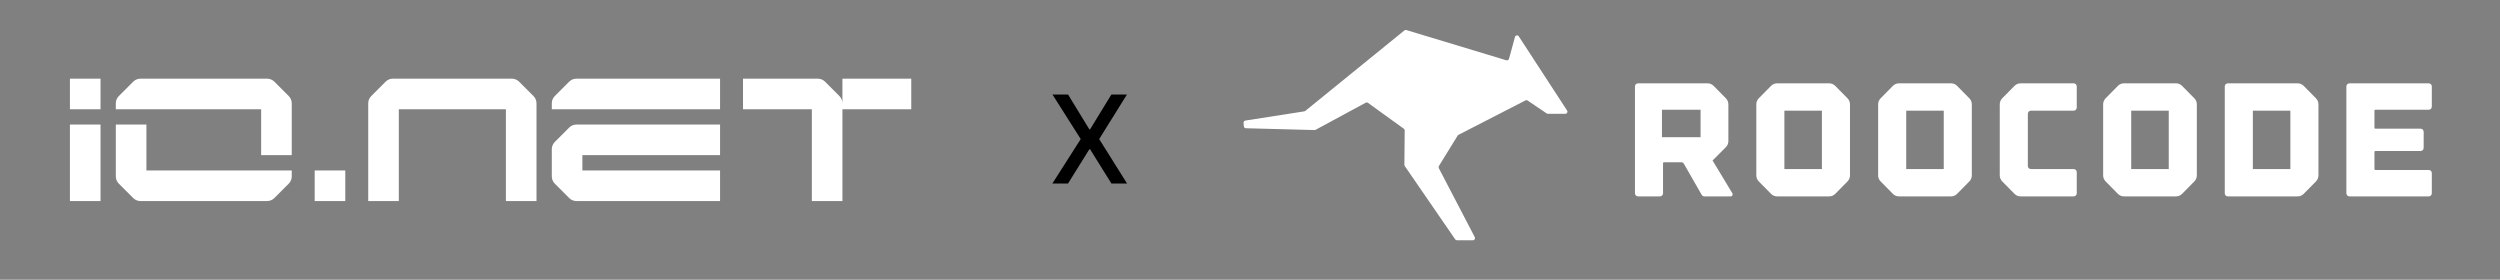
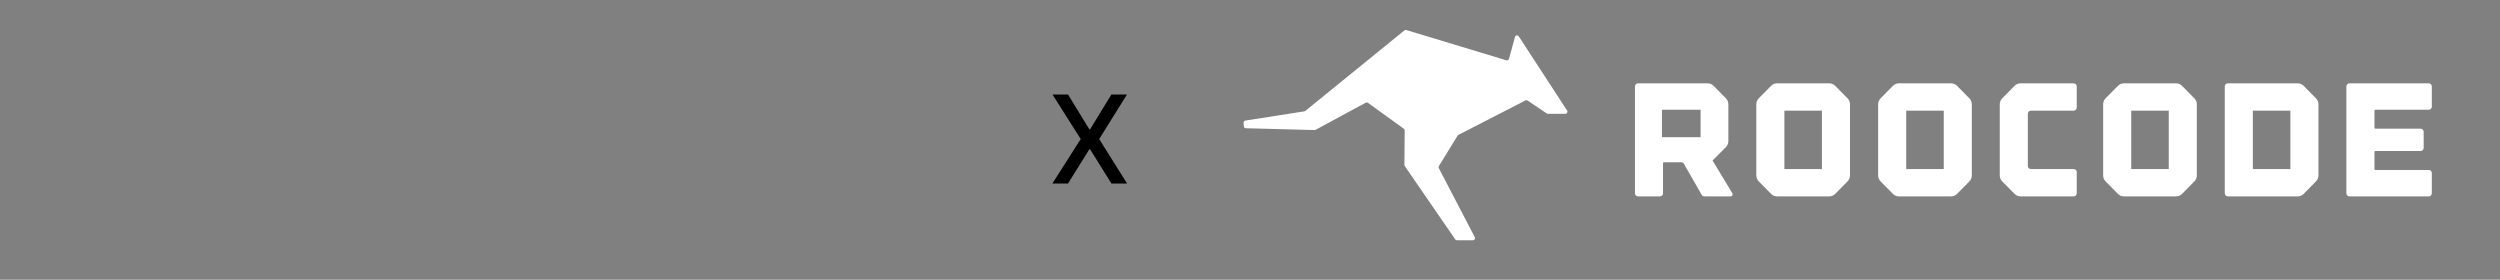
<svg xmlns="http://www.w3.org/2000/svg" width="286" height="32" viewBox="0 0 286 32" fill="none">
  <rect x="0" y="0" width="286" height="32" fill="#808080" stroke="none" />
-   <path d="M11.5 23H8V14.25H11.5V23ZM16.75 14.25V19.5H33.375V20.184C33.375 20.493 33.252 20.79 33.033 21.009L31.384 22.658C31.166 22.878 30.868 23 30.559 23H16.066C15.757 23 15.46 22.878 15.241 22.658L13.592 21.009C13.373 20.791 13.25 20.493 13.25 20.184V14.25H16.75ZM39.5 23H36V19.5H39.5V23ZM58.559 9C58.868 9 59.164 9.123 59.383 9.342L61.033 10.991C61.252 11.209 61.375 11.507 61.375 11.816V23H57.875V12.5H45.625V23H42.125V11.816C42.125 11.507 42.248 11.21 42.467 10.991L44.116 9.342C44.334 9.122 44.632 9 44.941 9H58.559ZM82.375 17.75H66.625V19.5H82.375V23H65.942C65.633 23 65.337 22.878 65.117 22.658L63.468 21.009C63.248 20.791 63.126 20.493 63.126 20.184V17.066C63.126 16.757 63.248 16.46 63.468 16.241L65.117 14.592C65.335 14.373 65.633 14.25 65.942 14.25H82.375V17.75ZM93.559 9C93.869 9 94.165 9.123 94.383 9.342L96.032 10.991C96.246 11.205 96.367 11.492 96.373 11.793V9H104.248V12.5H96.374V23H92.875V12.5H85V9H93.559ZM30.559 9C30.868 9 31.165 9.122 31.384 9.342L33.033 10.991C33.252 11.209 33.375 11.507 33.375 11.816V17.75H29.875V12.5H13.25V11.816C13.25 11.507 13.373 11.21 13.592 10.991L15.241 9.342C15.459 9.122 15.757 9 16.066 9H30.559ZM11.5 12.5H8V9H11.5V12.5ZM82.375 12.5H63.126V11.816C63.126 11.507 63.248 11.21 63.468 10.991L65.117 9.342C65.335 9.122 65.633 9 65.942 9H82.375V12.5Z" fill="white" style="fill:white;fill-opacity:1;" />
  <path d="M122.188 10.818L124.624 14.8H124.703L127.139 10.818H128.919L125.747 15.909L128.939 21H127.149L124.703 17.072H124.624L122.178 21H120.388L123.634 15.909L120.408 10.818H122.188Z" fill="#737373" style="fill:#737373;fill:color(display-p3 0.451 0.451 0.451);fill-opacity:1;" />
  <path d="M237.23 19.339H232.334C232.141 19.339 231.985 19.181 231.985 18.986V13.014C231.985 12.819 232.141 12.661 232.334 12.661H237.23C237.423 12.661 237.58 12.502 237.58 12.307V9.887C237.58 9.692 237.423 9.534 237.23 9.534H231.142C230.889 9.534 230.646 9.636 230.467 9.817L229.053 11.249C228.873 11.431 228.773 11.676 228.773 11.933V20.067C228.773 20.324 228.874 20.57 229.053 20.751L230.467 22.183C230.646 22.364 230.889 22.466 231.142 22.466H237.23C237.423 22.466 237.58 22.308 237.58 22.113V19.693C237.58 19.498 237.423 19.339 237.23 19.339Z" fill="white" style="fill:white;fill-opacity:1;" />
  <path d="M278.2 12.202V9.887C278.2 9.692 278.043 9.534 277.851 9.534H268.776C268.583 9.534 268.426 9.692 268.426 9.887V22.113C268.426 22.308 268.583 22.466 268.776 22.466H277.851C278.043 22.466 278.2 22.308 278.2 22.113V19.798C278.2 19.603 278.043 19.445 277.851 19.445H271.733C271.681 19.445 271.638 19.402 271.638 19.349V17.372C271.638 17.319 271.681 17.276 271.733 17.276H276.918C277.111 17.276 277.267 17.118 277.267 16.923V15.077C277.267 14.882 277.111 14.723 276.918 14.723H271.733C271.681 14.723 271.638 14.681 271.638 14.628V12.651C271.638 12.598 271.681 12.555 271.733 12.555H277.851C278.043 12.555 278.2 12.397 278.2 12.202Z" fill="white" style="fill:white;fill-opacity:1;" />
  <path d="M211.359 11.249L209.945 9.817C209.765 9.636 209.523 9.534 209.269 9.534H203.291C203.037 9.534 202.795 9.636 202.616 9.817L201.201 11.249C201.022 11.431 200.922 11.676 200.922 11.933V20.067C200.922 20.324 201.022 20.57 201.201 20.751L202.616 22.183C202.795 22.364 203.037 22.466 203.291 22.466H209.269C209.523 22.466 209.765 22.364 209.945 22.183L211.359 20.751C211.538 20.57 211.638 20.324 211.638 20.067V11.933C211.638 11.676 211.538 11.431 211.359 11.249ZM208.426 19.339H204.134V12.661H208.426V19.339Z" fill="white" style="fill:white;fill-opacity:1;" />
  <path d="M225.297 11.249L223.883 9.817C223.704 9.636 223.461 9.534 223.208 9.534H217.229C216.976 9.534 216.733 9.636 216.554 9.817L215.14 11.249C214.961 11.431 214.86 11.676 214.86 11.933V20.067C214.86 20.324 214.961 20.57 215.14 20.751L216.554 22.183C216.733 22.364 216.976 22.466 217.229 22.466H223.208C223.461 22.466 223.704 22.364 223.883 22.183L225.297 20.751C225.476 20.57 225.576 20.324 225.576 20.067V11.933C225.576 11.676 225.476 11.431 225.297 11.249ZM222.365 19.339H218.072V12.661H222.365V19.339Z" fill="white" style="fill:white;fill-opacity:1;" />
  <path d="M251.037 11.249L249.623 9.817C249.444 9.636 249.201 9.534 248.948 9.534H242.969C242.716 9.534 242.473 9.636 242.294 9.817L240.88 11.249C240.701 11.431 240.6 11.676 240.6 11.933V20.067C240.6 20.324 240.701 20.57 240.88 20.751L242.294 22.183C242.473 22.364 242.716 22.466 242.969 22.466H248.948C249.201 22.466 249.444 22.364 249.623 22.183L251.037 20.751C251.216 20.57 251.317 20.324 251.317 20.067V11.933C251.317 11.676 251.216 11.431 251.037 11.249ZM248.105 19.339H243.812V12.661H248.105V19.339Z" fill="white" style="fill:white;fill-opacity:1;" />
  <path d="M264.95 11.249L263.536 9.817C263.357 9.636 263.114 9.534 262.861 9.534H254.863C254.67 9.534 254.513 9.69 254.513 9.885C254.513 11.728 254.513 20.272 254.513 22.115C254.513 22.31 254.67 22.466 254.863 22.466H262.861C263.114 22.466 263.357 22.364 263.536 22.183L264.95 20.751C265.129 20.57 265.23 20.324 265.23 20.067V11.933C265.23 11.676 265.129 11.431 264.95 11.249ZM262.018 19.339H257.725V12.661H262.018V19.339Z" fill="white" style="fill:white;fill-opacity:1;" />
  <path d="M198.186 22.116L195.917 18.359L197.446 16.829C197.625 16.648 197.725 16.402 197.725 16.146V11.933C197.725 11.676 197.625 11.431 197.446 11.249L196.032 9.817C195.852 9.636 195.61 9.534 195.356 9.534H187.388C187.195 9.534 187.039 9.692 187.039 9.887V22.113C187.039 22.308 187.195 22.466 187.388 22.466H189.901C190.094 22.466 190.251 22.308 190.251 22.113V18.655C190.251 18.603 190.293 18.56 190.345 18.56H192.347C192.463 18.56 192.57 18.622 192.629 18.724L194.675 22.291C194.738 22.399 194.852 22.466 194.977 22.466H197.989C198.167 22.466 198.277 22.27 198.186 22.116ZM194.547 15.695H190.126V12.55H194.547V15.695Z" fill="white" style="fill:white;fill-opacity:1;" />
  <path d="M173.313 4.229L172.631 6.727C172.595 6.86 172.458 6.936 172.328 6.897L160.883 3.438C160.807 3.415 160.724 3.432 160.662 3.482L149.327 12.688C149.294 12.715 149.255 12.733 149.213 12.739L142.468 13.792C142.343 13.811 142.254 13.925 142.264 14.053L142.293 14.445C142.303 14.57 142.404 14.668 142.528 14.671L150.362 14.877L150.451 14.879L156.24 11.748C156.321 11.704 156.42 11.71 156.494 11.764L160.595 14.725C160.66 14.771 160.697 14.847 160.697 14.927L160.662 18.855C160.662 18.906 160.677 18.956 160.706 18.997L166.474 27.38C166.52 27.446 166.594 27.485 166.673 27.485H168.499C168.681 27.485 168.798 27.289 168.713 27.126L164.601 19.237C164.561 19.16 164.564 19.067 164.61 18.993L166.754 15.515C166.777 15.477 166.81 15.447 166.85 15.426L174.514 11.487C174.592 11.447 174.685 11.453 174.757 11.502L176.948 12.98C176.987 13.007 177.034 13.022 177.082 13.022H179.072C179.264 13.022 179.38 12.805 179.274 12.642L173.748 4.159C173.634 3.983 173.368 4.026 173.313 4.229Z" fill="white" style="fill:white;fill-opacity:1;" />
</svg>